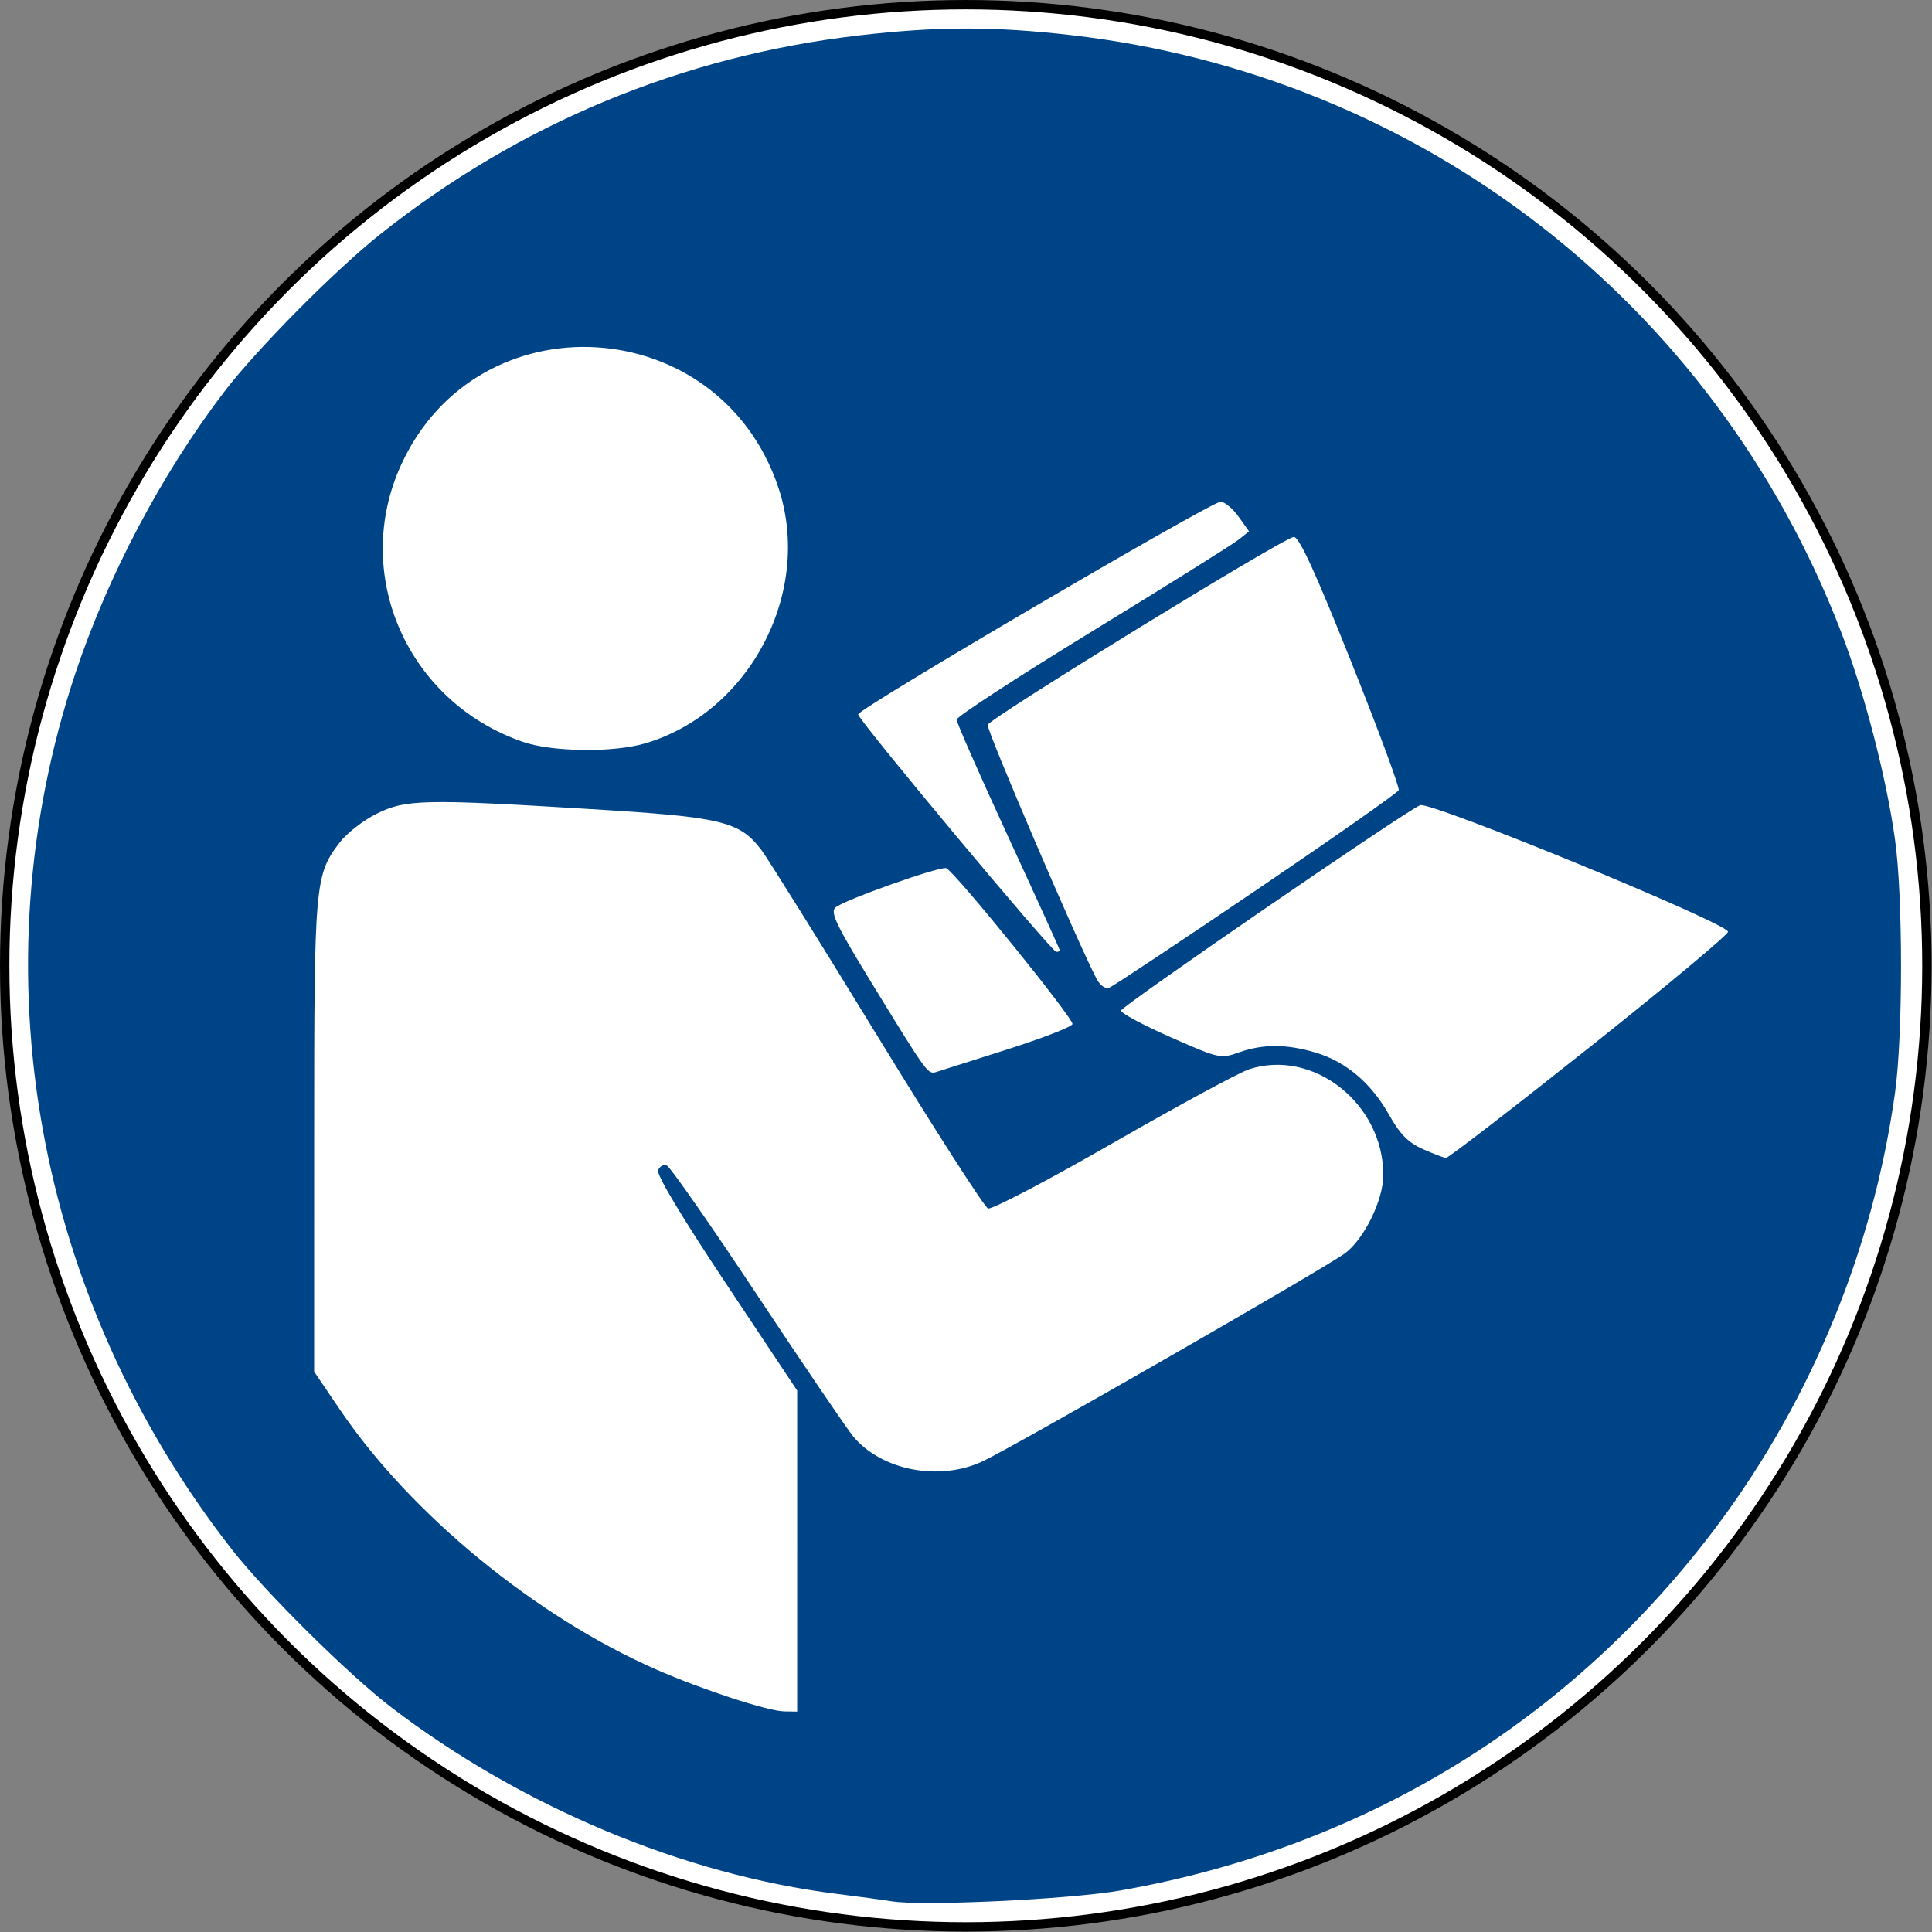
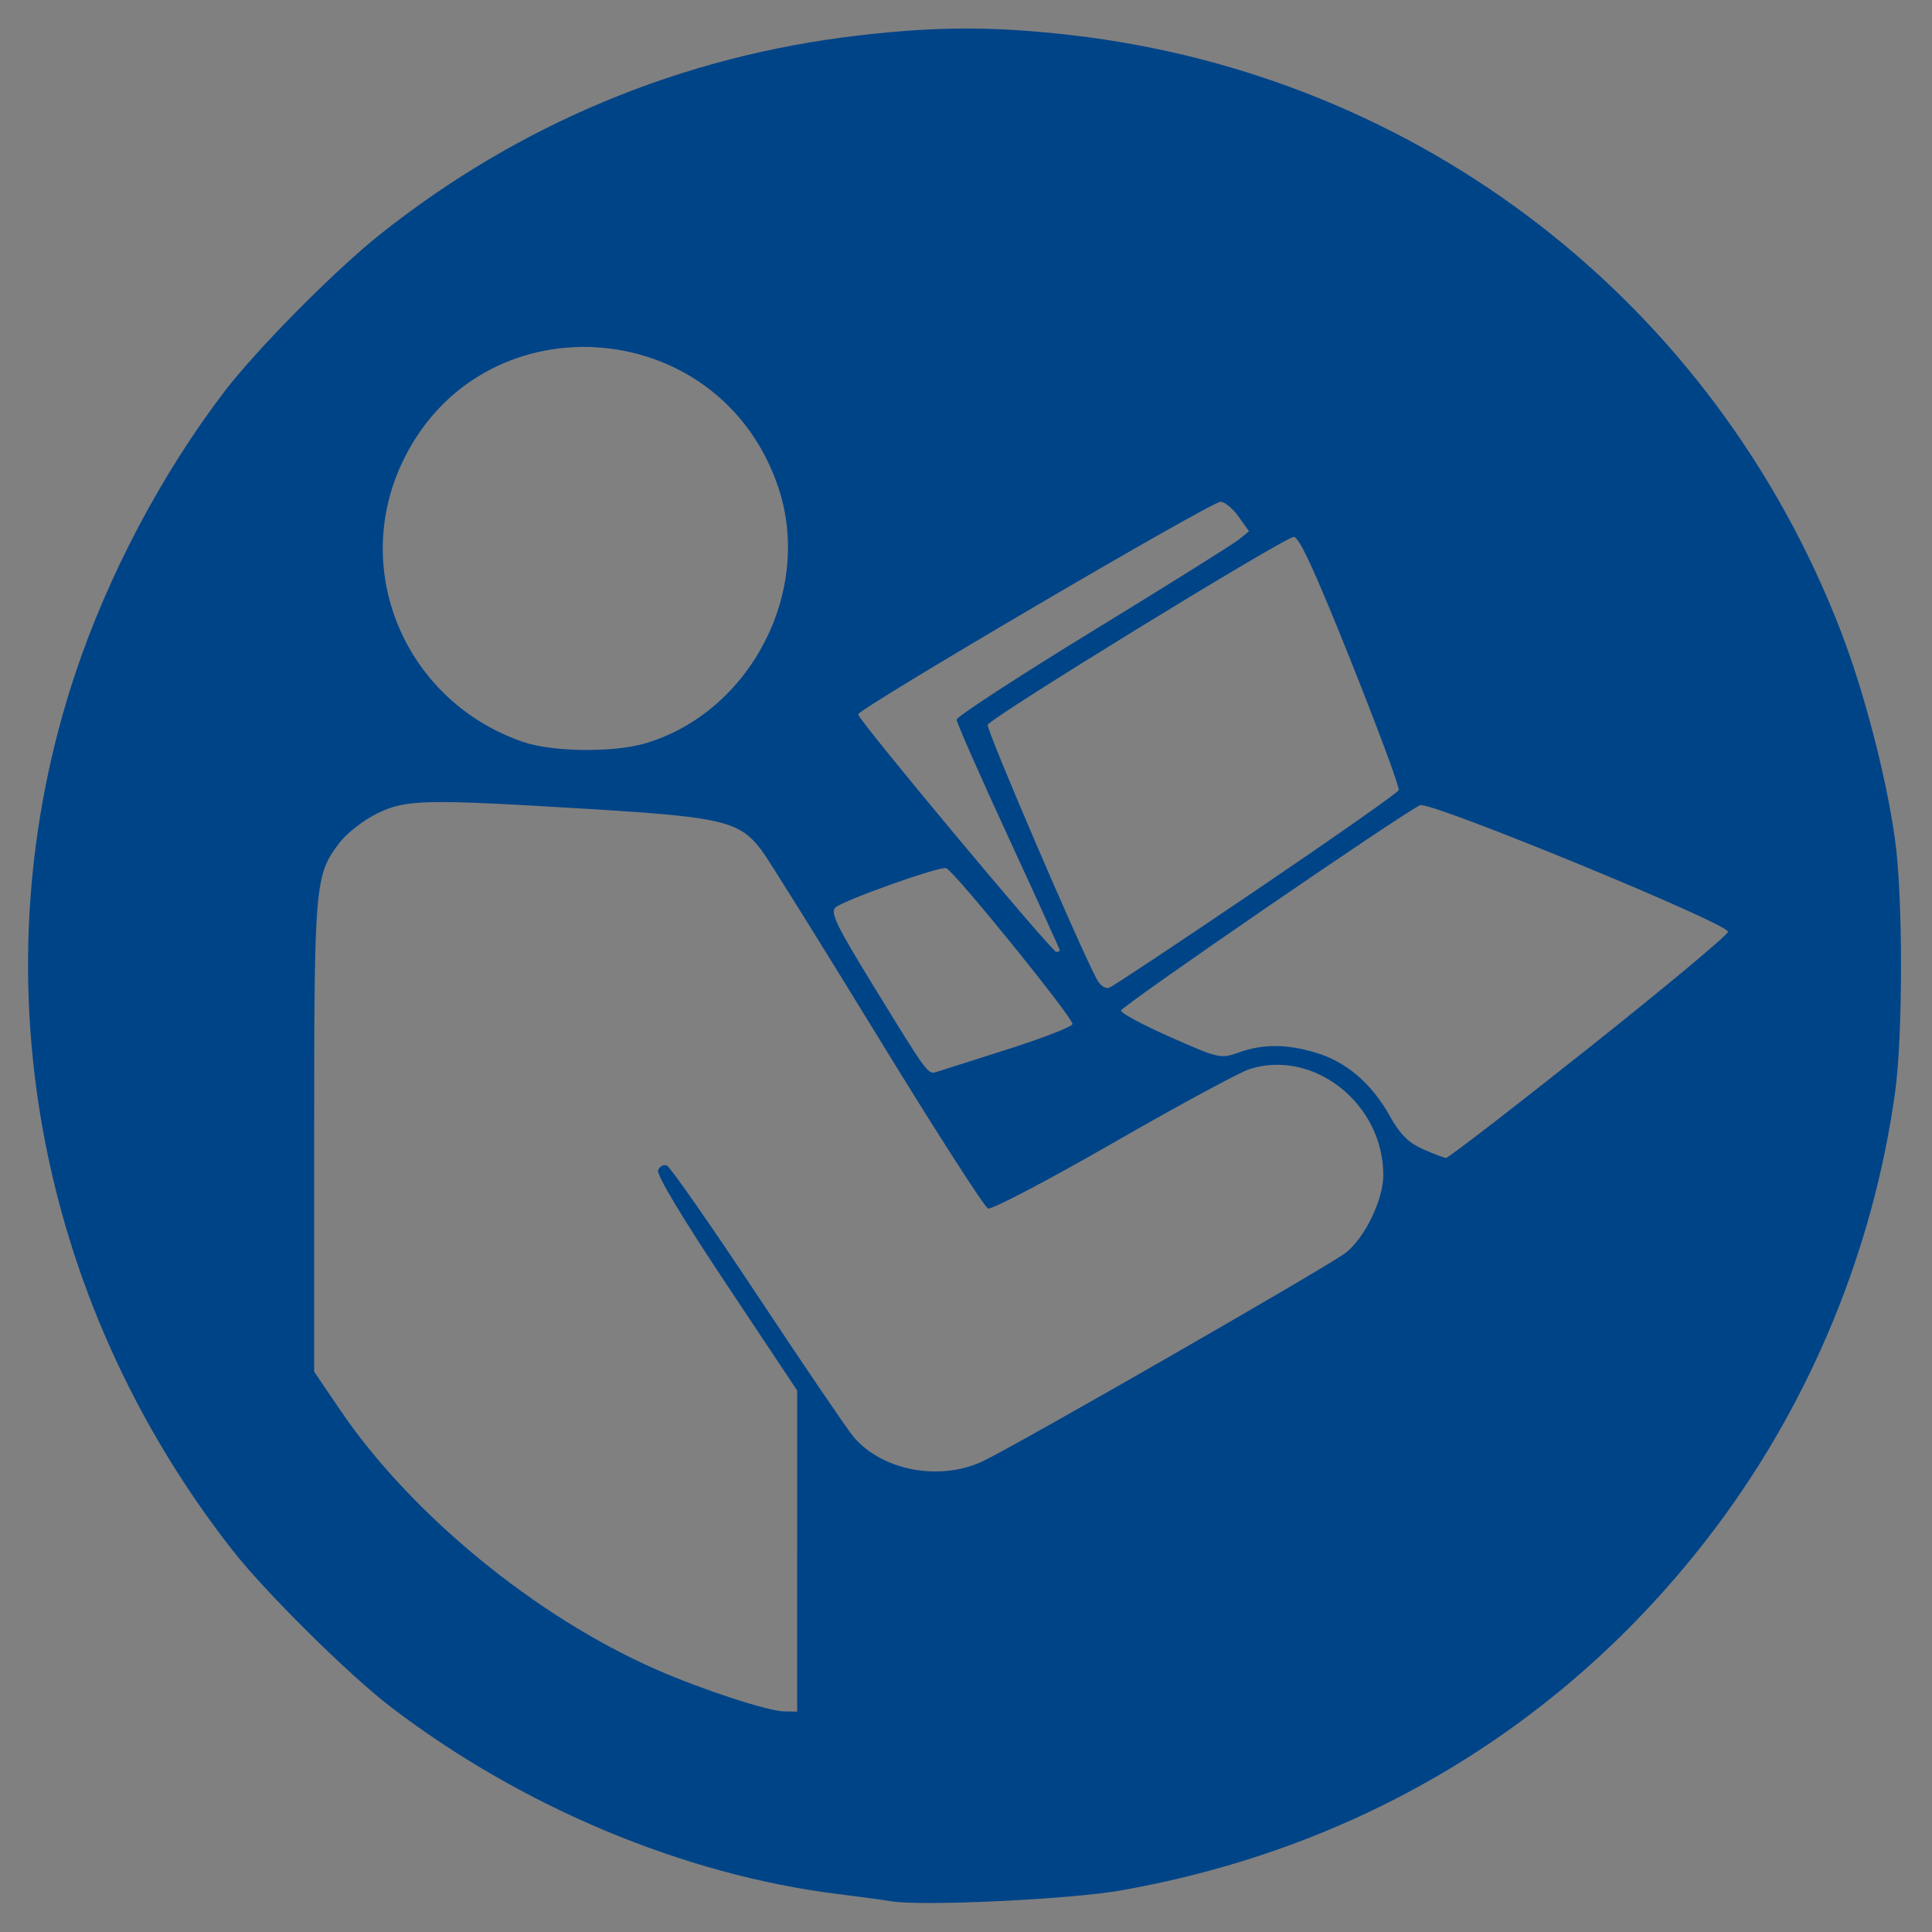
<svg xmlns="http://www.w3.org/2000/svg" xmlns:ns1="http://www.inkscape.org/namespaces/inkscape" xmlns:ns2="http://sodipodi.sourceforge.net/DTD/sodipodi-0.dtd" version="1.1" width="300" height="300" viewBox="-10 -10 300 300" id="svg2" ns1:version="0.48.1 " ns2:docname="User_Manual_ISO_7010_M002.svg">
  <rect x="-10" y="-10" width="300" height="300" fill="#808080" stroke="none" />
  <ns2:namedview pagecolor="#ffffff" bordercolor="#666666" borderopacity="1" objecttolerance="10" gridtolerance="10" guidetolerance="10" ns1:pageopacity="0" ns1:pageshadow="2" ns1:window-width="1680" ns1:window-height="997" id="namedview9" showgrid="false" fit-margin-top="0" fit-margin-left="0" fit-margin-right="0" fit-margin-bottom="0" ns1:zoom="0.62142857" ns1:cx="206" ns1:cy="206" ns1:window-x="-8" ns1:window-y="-8" ns1:window-maximized="1" ns1:current-layer="svg2" />
  <defs id="def1" />
-   <circle cx="200" cy="200" r="205" style="fill:#ffffff;stroke:#000000;stroke-width:2" id="circle5" ns2:cx="200" ns2:cy="200" ns2:rx="205" ns2:ry="205" transform="matrix(0.728,0,0,0.728,-5.631,-5.631)" />
-   <path style="fill:#004488;stroke:none" d="m 128.35,285.223 c -1.005,-0.175 -4.769,-0.684 -8.374,-1.136 C 96.209,281.124 71.051,270.602 50.801,255.15 44.232,250.141 31.19,237.231 26.049,230.655 -4.594,191.451 -13.672,140.75 1.688,94.6 6.773,79.33 15.126,63.529 24.847,50.801 c 5.002,-6.548 17.14,-18.809 24.133,-24.376 21.59,-17.187 46.922,-27.727 74.286,-30.912 12.299,-1.431 21.051,-1.444 33.124,-0.051 54.204,6.256 99.721,41.498 119.417,92.454 3.634,9.4 7.085,22.653 8.447,32.425 1.245,8.876 1.245,30.4 0.007,39.32 -3.342,24.131 -12.903,47.468 -27.444,67.012 -22.646,30.43 -54.896,50.199 -92.789,56.876 -7.944,1.398 -30.99,2.476 -35.68,1.675 z m -14.563,-54.371 0,-24.925 -11.01,-16.551 c -6.859,-10.303 -10.857,-16.966 -10.587,-17.658 0.233,-0.612 0.845,-0.939 1.362,-0.735 0.517,0.211 6.837,9.277 14.046,20.148 7.209,10.879 13.915,20.745 14.898,21.925 4.391,5.272 13.34,7.005 20.053,3.874 4.893,-2.279 53.243,-30.036 56.33,-32.337 2.956,-2.214 5.913,-8.243 5.92,-12.102 0.029,-11.112 -10.857,-19.704 -20.84,-16.456 -1.551,0.51 -11.075,5.665 -21.175,11.468 -10.092,5.796 -18.808,10.369 -19.362,10.15 -0.561,-0.211 -8.308,-12.291 -17.214,-26.847 -8.913,-14.556 -16.981,-27.495 -17.934,-28.755 -3.415,-4.522 -6.044,-5.163 -26.425,-6.408 C 55.728,114.049 53,114.107 48.455,116.371 c -2.048,1.019 -4.613,3.022 -5.698,4.442 -3.874,5.075 -3.971,6.197 -3.974,45.699 l -0.004,36.473 4.051,5.971 c 10.972,16.172 30.375,32.097 49.11,40.303 7.136,3.124 17.316,6.451 19.842,6.488 l 2.002,0.029 0,-24.925 z m 122.949,-78.16 c 11.876,-9.437 21.59,-17.541 21.59,-18.007 0,-1.311 -46.34,-20.352 -47.818,-19.653 -2.964,1.398 -46.413,31.231 -46.434,31.886 -0.022,0.4 3.437,2.257 7.682,4.129 7.566,3.342 7.762,3.386 10.638,2.366 3.75,-1.325 7.383,-1.311 11.905,0.036 4.697,1.405 8.607,4.711 11.396,9.655 1.704,3.029 2.971,4.311 5.235,5.323 1.638,0.728 3.255,1.347 3.597,1.376 0.342,0.029 10.333,-7.675 22.209,-17.112 z m -90.24,0.233 c 5.374,-1.711 9.888,-3.466 10.034,-3.903 0.262,-0.779 -18.299,-23.701 -19.602,-24.211 -0.932,-0.357 -15.998,4.988 -17.214,6.117 -0.83,0.765 0.197,2.854 6.095,12.459 8.439,13.733 8.257,13.493 9.743,13.019 0.648,-0.204 5.57,-1.769 10.944,-3.481 z m 38.629,-24.743 c 11.978,-8.119 21.917,-15.087 22.07,-15.488 0.16,-0.4 -3.182,-9.415 -7.42,-20.024 -5.592,-13.995 -8.032,-19.296 -8.876,-19.296 -1.391,0 -47.075,28.049 -47.527,29.177 -0.269,0.67 14.228,34.456 16.944,39.51 0.546,1.012 1.333,1.529 1.966,1.289 0.583,-0.226 10.857,-7.049 22.842,-15.167 z m -30.561,9.379 c 0,-0.138 -3.604,-8.068 -8.01,-17.621 -4.405,-9.546 -8.01,-17.738 -8.01,-18.197 0,-0.459 9.502,-6.648 21.124,-13.762 11.614,-7.107 21.83,-13.5 22.697,-14.206 l 1.58,-1.274 -1.631,-2.294 c -0.903,-1.26 -2.155,-2.294 -2.789,-2.294 -1.485,0 -56.272,32.148 -56.272,33.015 0,0.852 30.044,36.859 30.765,36.874 0.299,0.007 0.546,-0.102 0.546,-0.24 z M 90.223,105.42 C 106.527,100.578 116.277,81.777 110.845,65.648 c -9.182,-27.261 -46.643,-29.492 -58.548,-3.487 -7.783,17.002 0.916,36.822 18.885,43.033 4.58,1.587 14.09,1.697 19.041,0.226 z" id="path7" ns1:connector-curvature="0" />
+   <path style="fill:#004488;stroke:none" d="m 128.35,285.223 c -1.005,-0.175 -4.769,-0.684 -8.374,-1.136 C 96.209,281.124 71.051,270.602 50.801,255.15 44.232,250.141 31.19,237.231 26.049,230.655 -4.594,191.451 -13.672,140.75 1.688,94.6 6.773,79.33 15.126,63.529 24.847,50.801 c 5.002,-6.548 17.14,-18.809 24.133,-24.376 21.59,-17.187 46.922,-27.727 74.286,-30.912 12.299,-1.431 21.051,-1.444 33.124,-0.051 54.204,6.256 99.721,41.498 119.417,92.454 3.634,9.4 7.085,22.653 8.447,32.425 1.245,8.876 1.245,30.4 0.007,39.32 -3.342,24.131 -12.903,47.468 -27.444,67.012 -22.646,30.43 -54.896,50.199 -92.789,56.876 -7.944,1.398 -30.99,2.476 -35.68,1.675 z m -14.563,-54.371 0,-24.925 -11.01,-16.551 c -6.859,-10.303 -10.857,-16.966 -10.587,-17.658 0.233,-0.612 0.845,-0.939 1.362,-0.735 0.517,0.211 6.837,9.277 14.046,20.148 7.209,10.879 13.915,20.745 14.898,21.925 4.391,5.272 13.34,7.005 20.053,3.874 4.893,-2.279 53.243,-30.036 56.33,-32.337 2.956,-2.214 5.913,-8.243 5.92,-12.102 0.029,-11.112 -10.857,-19.704 -20.84,-16.456 -1.551,0.51 -11.075,5.665 -21.175,11.468 -10.092,5.796 -18.808,10.369 -19.362,10.15 -0.561,-0.211 -8.308,-12.291 -17.214,-26.847 -8.913,-14.556 -16.981,-27.495 -17.934,-28.755 -3.415,-4.522 -6.044,-5.163 -26.425,-6.408 C 55.728,114.049 53,114.107 48.455,116.371 c -2.048,1.019 -4.613,3.022 -5.698,4.442 -3.874,5.075 -3.971,6.197 -3.974,45.699 l -0.004,36.473 4.051,5.971 c 10.972,16.172 30.375,32.097 49.11,40.303 7.136,3.124 17.316,6.451 19.842,6.488 l 2.002,0.029 0,-24.925 z m 122.949,-78.16 c 11.876,-9.437 21.59,-17.541 21.59,-18.007 0,-1.311 -46.34,-20.352 -47.818,-19.653 -2.964,1.398 -46.413,31.231 -46.434,31.886 -0.022,0.4 3.437,2.257 7.682,4.129 7.566,3.342 7.762,3.386 10.638,2.366 3.75,-1.325 7.383,-1.311 11.905,0.036 4.697,1.405 8.607,4.711 11.396,9.655 1.704,3.029 2.971,4.311 5.235,5.323 1.638,0.728 3.255,1.347 3.597,1.376 0.342,0.029 10.333,-7.675 22.209,-17.112 z m -90.24,0.233 c 5.374,-1.711 9.888,-3.466 10.034,-3.903 0.262,-0.779 -18.299,-23.701 -19.602,-24.211 -0.932,-0.357 -15.998,4.988 -17.214,6.117 -0.83,0.765 0.197,2.854 6.095,12.459 8.439,13.733 8.257,13.493 9.743,13.019 0.648,-0.204 5.57,-1.769 10.944,-3.481 z m 38.629,-24.743 c 11.978,-8.119 21.917,-15.087 22.07,-15.488 0.16,-0.4 -3.182,-9.415 -7.42,-20.024 -5.592,-13.995 -8.032,-19.296 -8.876,-19.296 -1.391,0 -47.075,28.049 -47.527,29.177 -0.269,0.67 14.228,34.456 16.944,39.51 0.546,1.012 1.333,1.529 1.966,1.289 0.583,-0.226 10.857,-7.049 22.842,-15.167 z m -30.561,9.379 c 0,-0.138 -3.604,-8.068 -8.01,-17.621 -4.405,-9.546 -8.01,-17.738 -8.01,-18.197 0,-0.459 9.502,-6.648 21.124,-13.762 11.614,-7.107 21.83,-13.5 22.697,-14.206 l 1.58,-1.274 -1.631,-2.294 c -0.903,-1.26 -2.155,-2.294 -2.789,-2.294 -1.485,0 -56.272,32.148 -56.272,33.015 0,0.852 30.044,36.859 30.765,36.874 0.299,0.007 0.546,-0.102 0.546,-0.24 M 90.223,105.42 C 106.527,100.578 116.277,81.777 110.845,65.648 c -9.182,-27.261 -46.643,-29.492 -58.548,-3.487 -7.783,17.002 0.916,36.822 18.885,43.033 4.58,1.587 14.09,1.697 19.041,0.226 z" id="path7" ns1:connector-curvature="0" />
</svg>